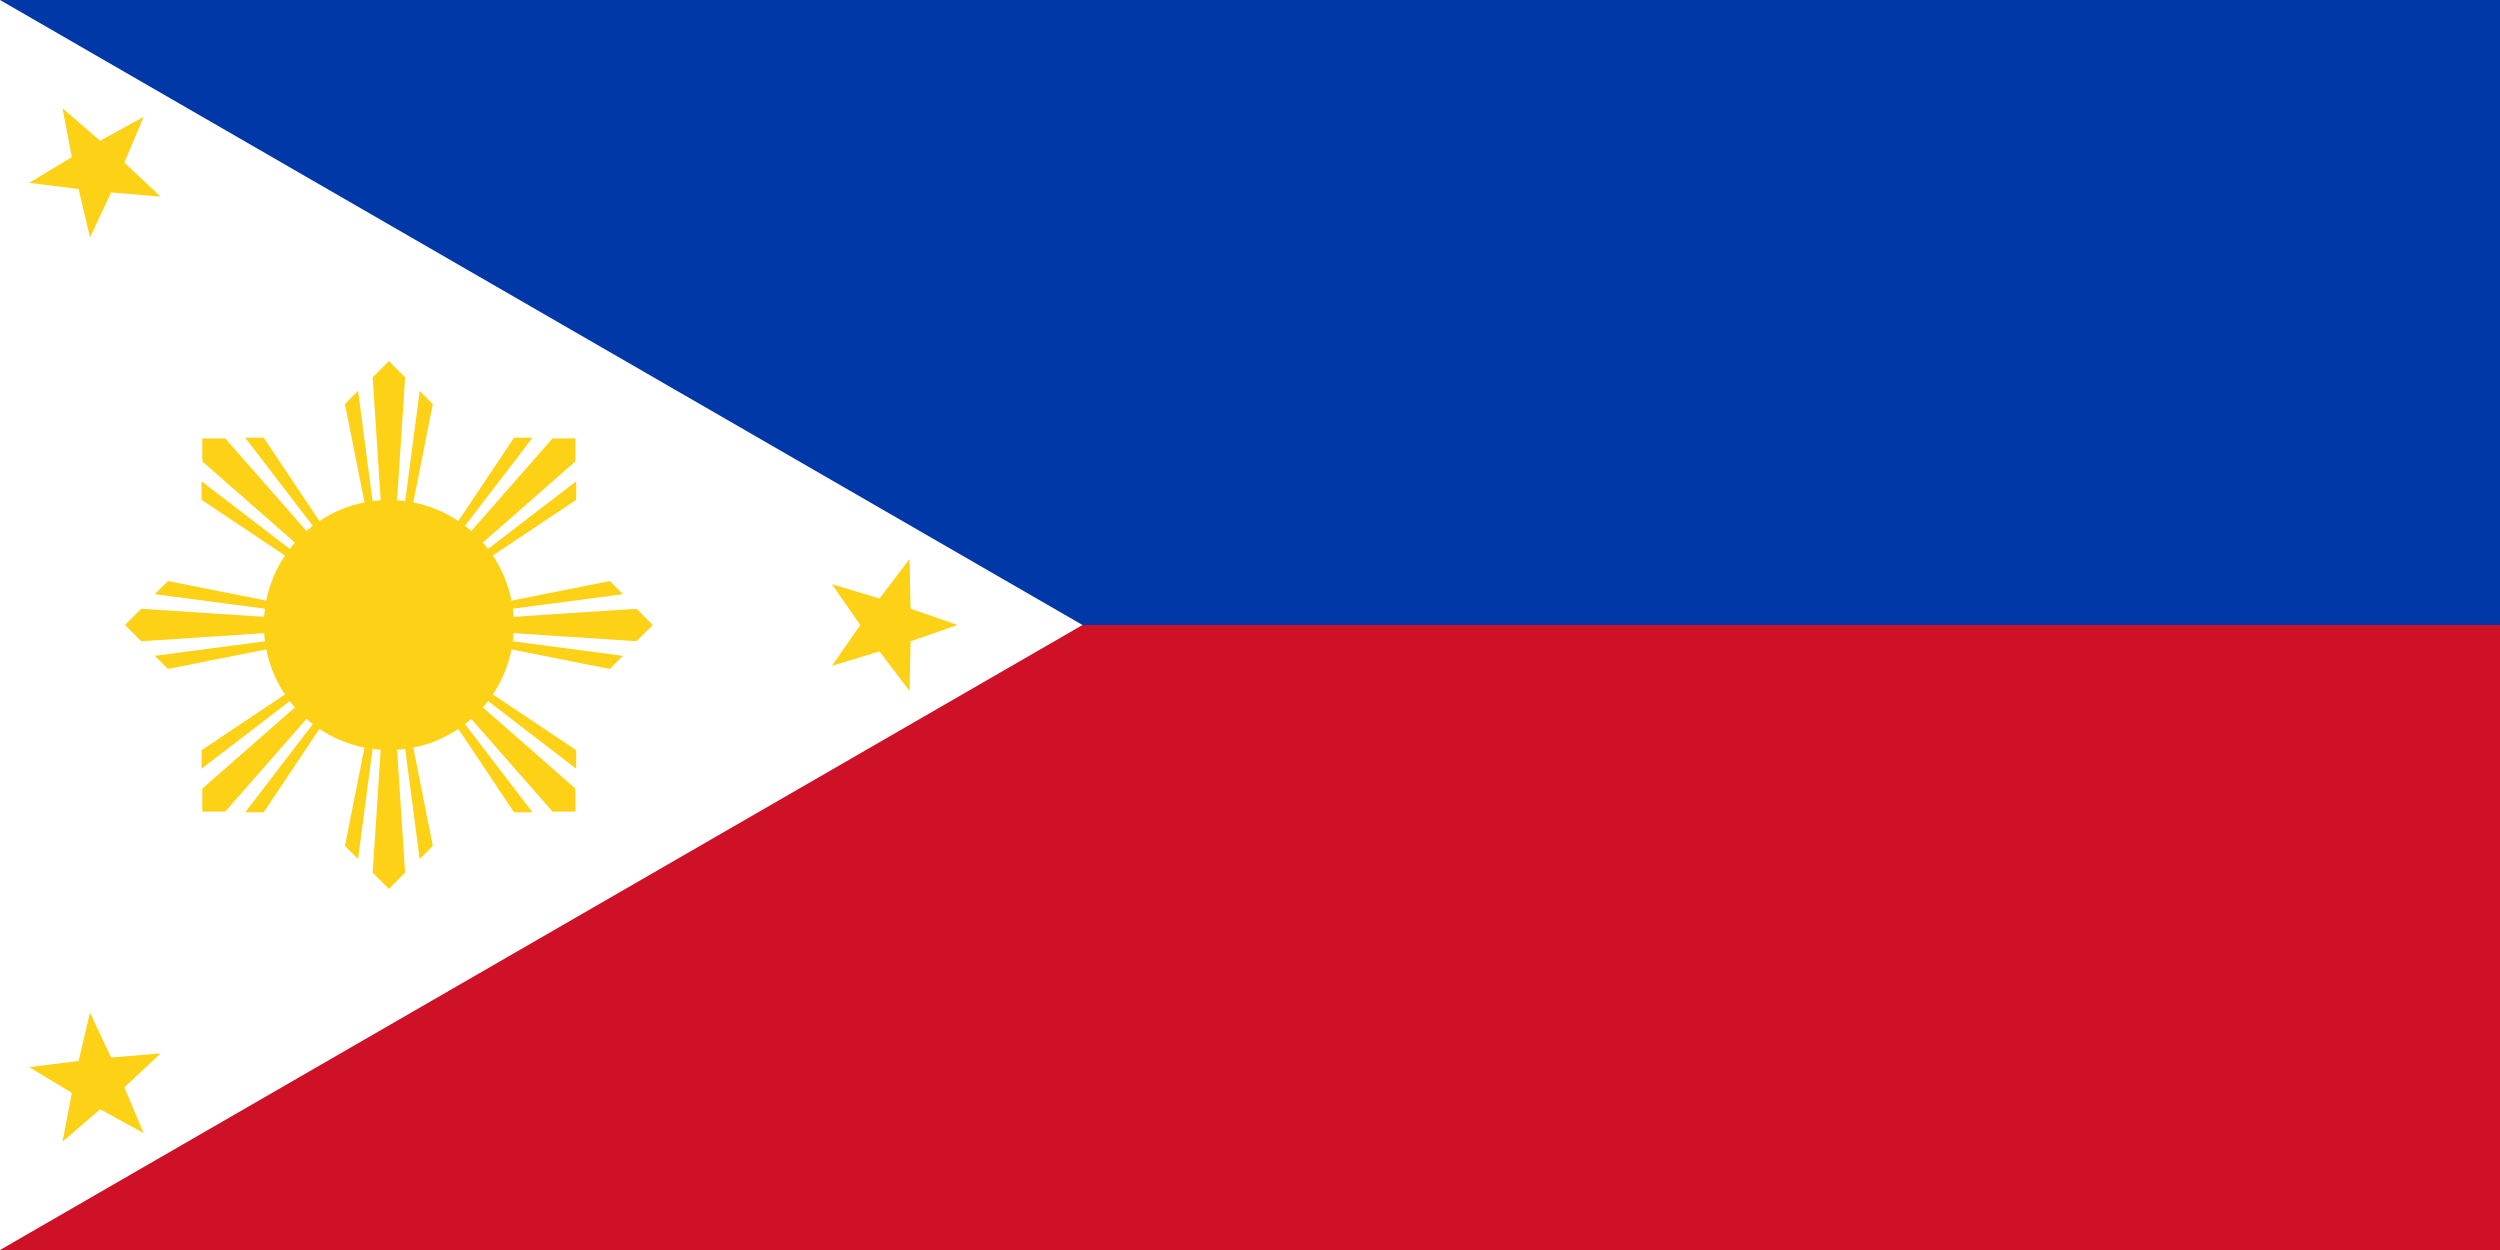
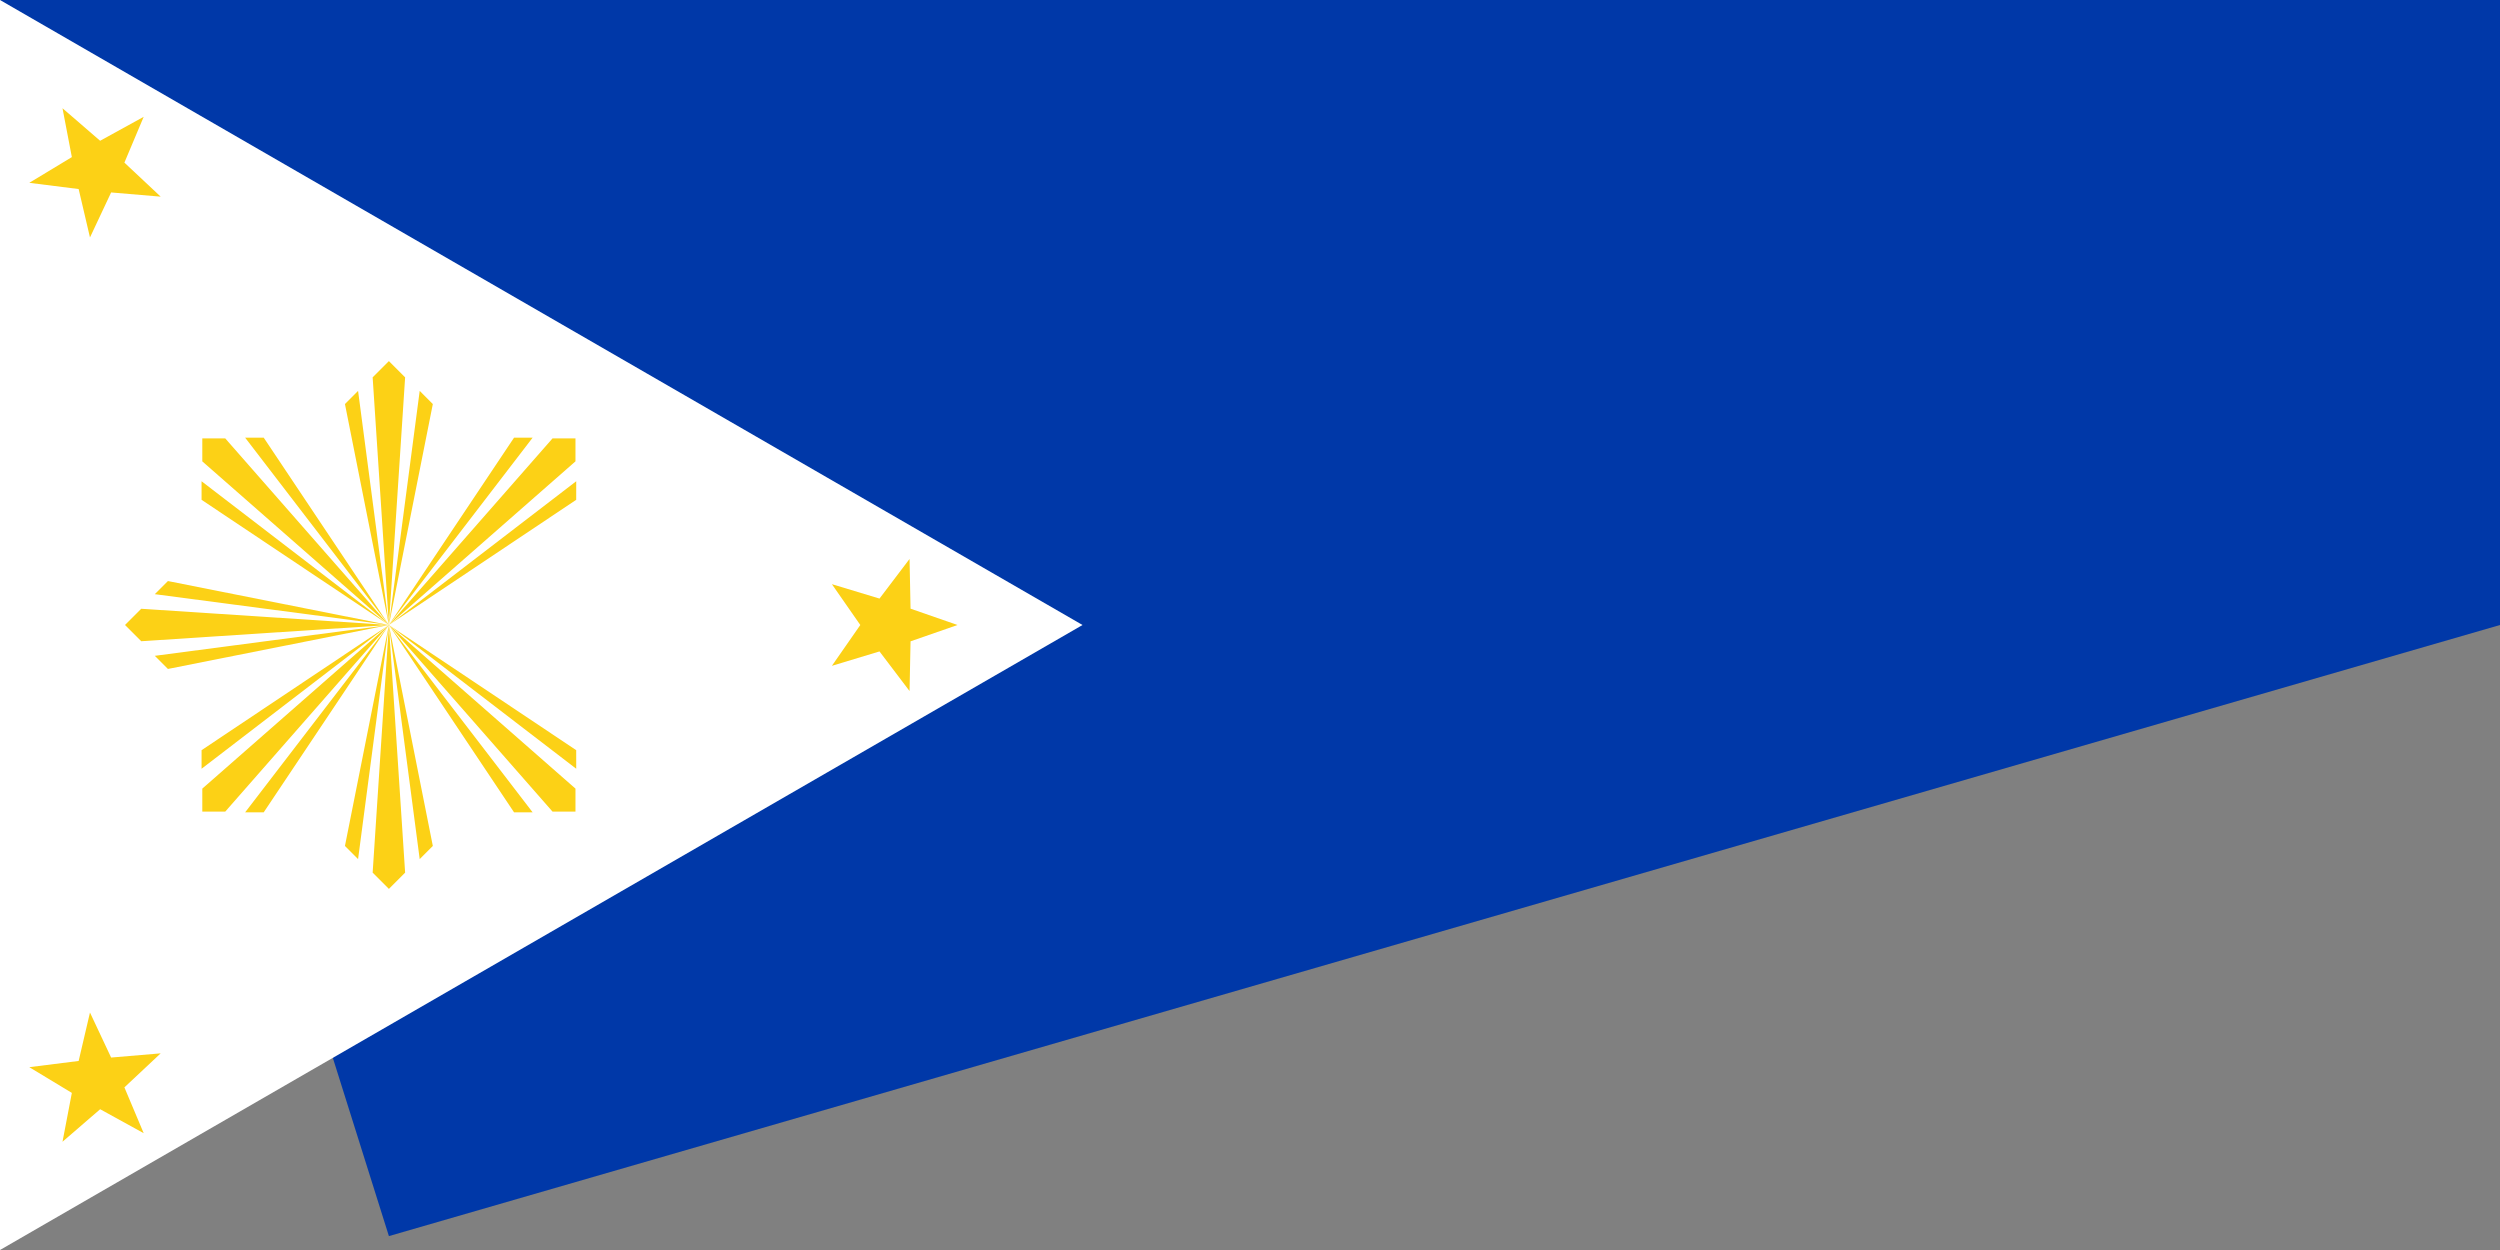
<svg xmlns="http://www.w3.org/2000/svg" width="100" height="50" viewBox="0 0 100 50" fill="none">
  <rect x="0" y="0" width="100" height="50" fill="#808080" stroke="none" />
  <g clip-path="url(#clip0_118_22)">
    <path d="M0 0H100V25L15.556 49.444L0 0Z" fill="#0038A8" />
-     <path d="M15.556 25H100V50H0L15.556 25Z" fill="#CE1126" />
    <path d="M43.301 25L0 50V0L43.301 25Z" fill="white" />
-     <path d="M15.556 30C18.317 30 20.555 27.761 20.555 25C20.555 22.239 18.317 20 15.556 20C12.794 20 10.556 22.239 10.556 25C10.556 27.761 12.794 30 15.556 30Z" fill="#FCD116" />
    <path d="M15.556 25L13.798 16.162L14.323 15.636L15.556 25ZM15.556 25L14.906 15.094L15.556 14.444L16.205 15.094L15.556 25ZM15.556 25L16.788 15.636L17.313 16.162L15.556 25Z" fill="#FCD116" />
    <path d="M15.556 25L17.313 33.838L16.788 34.364L15.556 25ZM15.556 25L16.205 34.906L15.556 35.556L14.906 34.906L15.556 25ZM15.556 25L14.323 34.364L13.798 33.838L15.556 25Z" fill="#FCD116" />
-     <path d="M15.556 25L24.394 23.242L24.919 23.767L15.556 25ZM15.556 25L25.462 24.351L26.111 25L25.462 25.649L15.556 25ZM15.556 25L24.919 26.233L24.394 26.758L15.556 25Z" fill="#FCD116" />
    <path d="M15.556 25L6.717 26.758L6.192 26.233L15.556 25ZM15.556 25L5.649 25.649L5 25L5.649 24.351L15.556 25ZM15.556 25L6.192 23.767L6.717 23.242L15.556 25Z" fill="#FCD116" />
    <path d="M15.556 25L20.562 17.507L21.305 17.507L15.556 25ZM15.556 25L22.101 17.536L23.019 17.536L23.019 18.454L15.556 25ZM15.556 25L23.049 19.25L23.048 19.993L15.556 25Z" fill="#FCD116" />
    <path d="M15.556 25L10.549 32.492L9.806 32.493L15.556 25ZM15.556 25L9.01 32.464L8.092 32.464L8.092 31.545L15.556 25ZM15.556 25L8.063 30.75L8.063 30.007L15.556 25Z" fill="#FCD116" />
    <path d="M15.556 25L23.048 30.007L23.049 30.75L15.556 25ZM15.556 25L23.019 31.545L23.019 32.464L22.101 32.464L15.556 25ZM15.556 25L21.305 32.493L20.562 32.493L15.556 25Z" fill="#FCD116" />
    <path d="M15.556 25L8.063 19.993L8.062 19.25L15.556 25ZM15.556 25L8.092 18.455L8.092 17.536L9.01 17.536L15.556 25ZM15.556 25L9.806 17.507L10.549 17.507L15.556 25Z" fill="#FCD116" />
    <path d="M38.301 25L36.422 25.653L36.382 27.642L35.18 26.057L33.276 26.633L34.412 25L33.276 23.367L35.18 23.943L36.382 22.358L36.422 24.347L38.301 25Z" fill="#FCD116" />
    <path d="M2.5 45.67L2.874 43.716L1.172 42.687L3.146 42.438L3.599 40.501L4.445 42.302L6.427 42.134L4.976 43.495L5.748 45.328L4.006 44.369L2.5 45.67Z" fill="#FCD116" />
    <path d="M2.5 4.33L4.005 5.631L5.748 4.672L4.976 6.505L6.427 7.866L4.445 7.698L3.599 9.498L3.146 7.562L1.172 7.313L2.874 6.284L2.5 4.33Z" fill="#FCD116" />
  </g>
  <defs>
    <clipPath id="clip0_118_22">
      <rect width="100" height="50" fill="white" />
    </clipPath>
  </defs>
</svg>